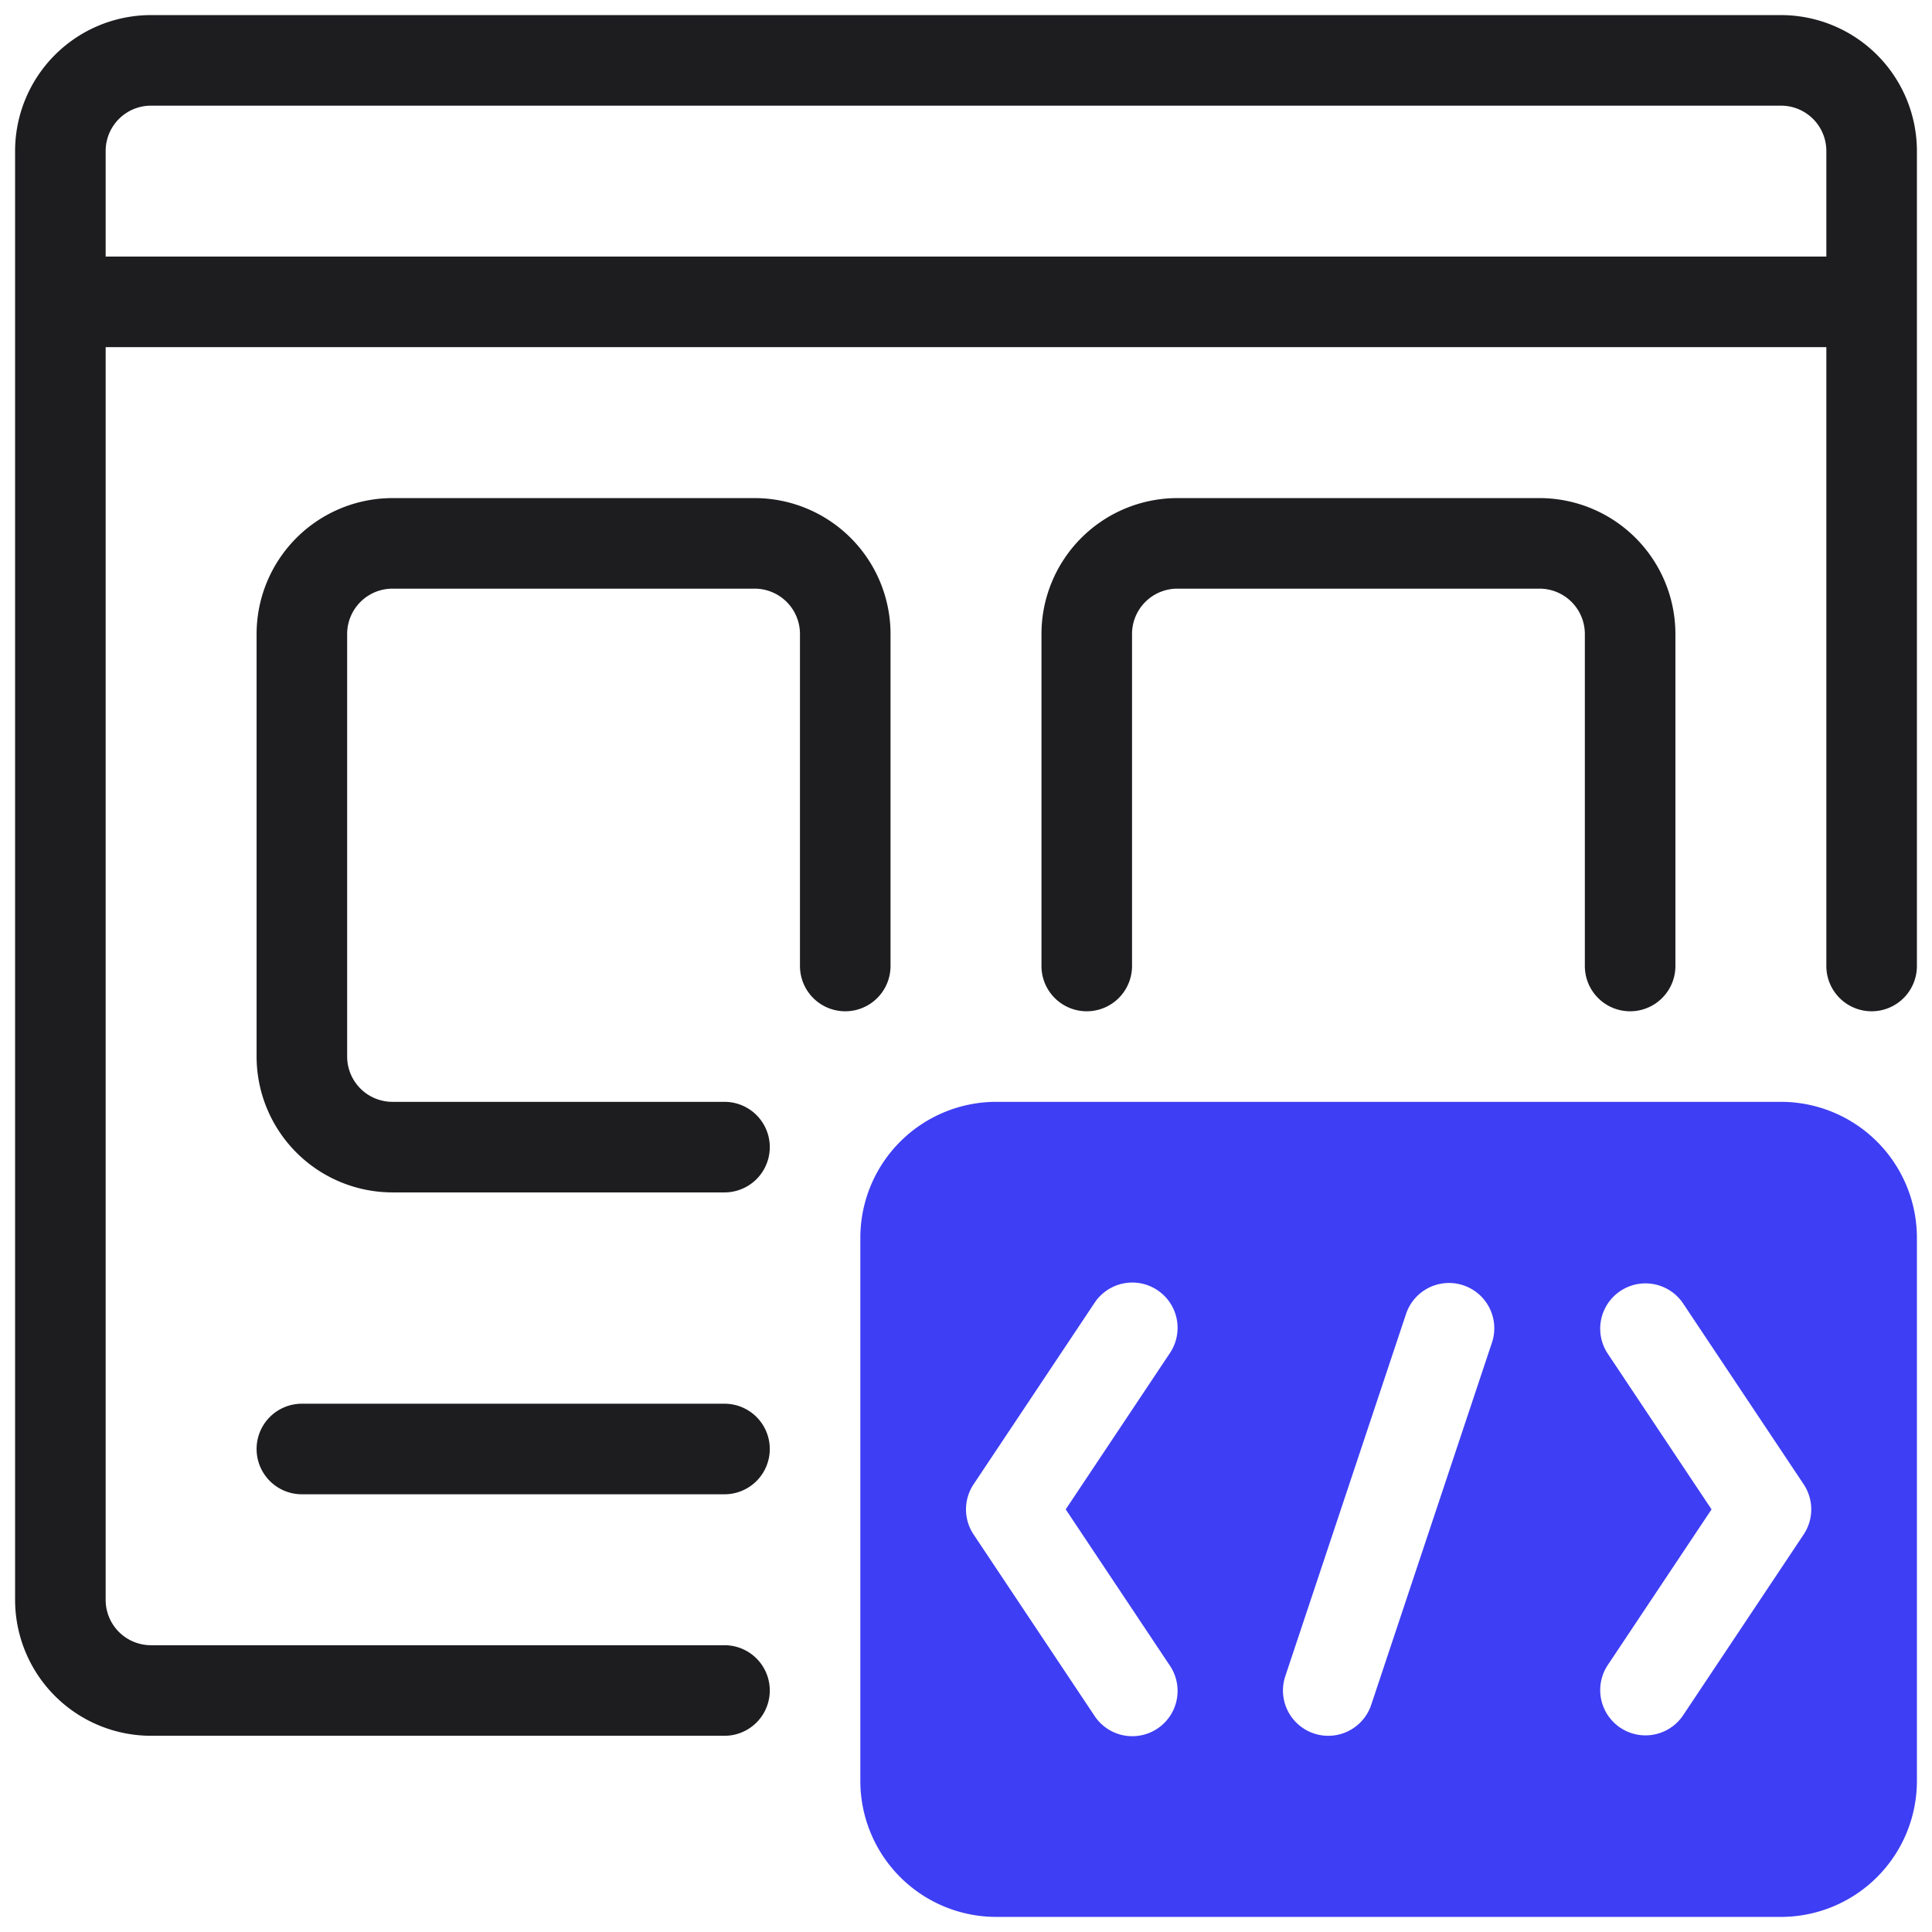
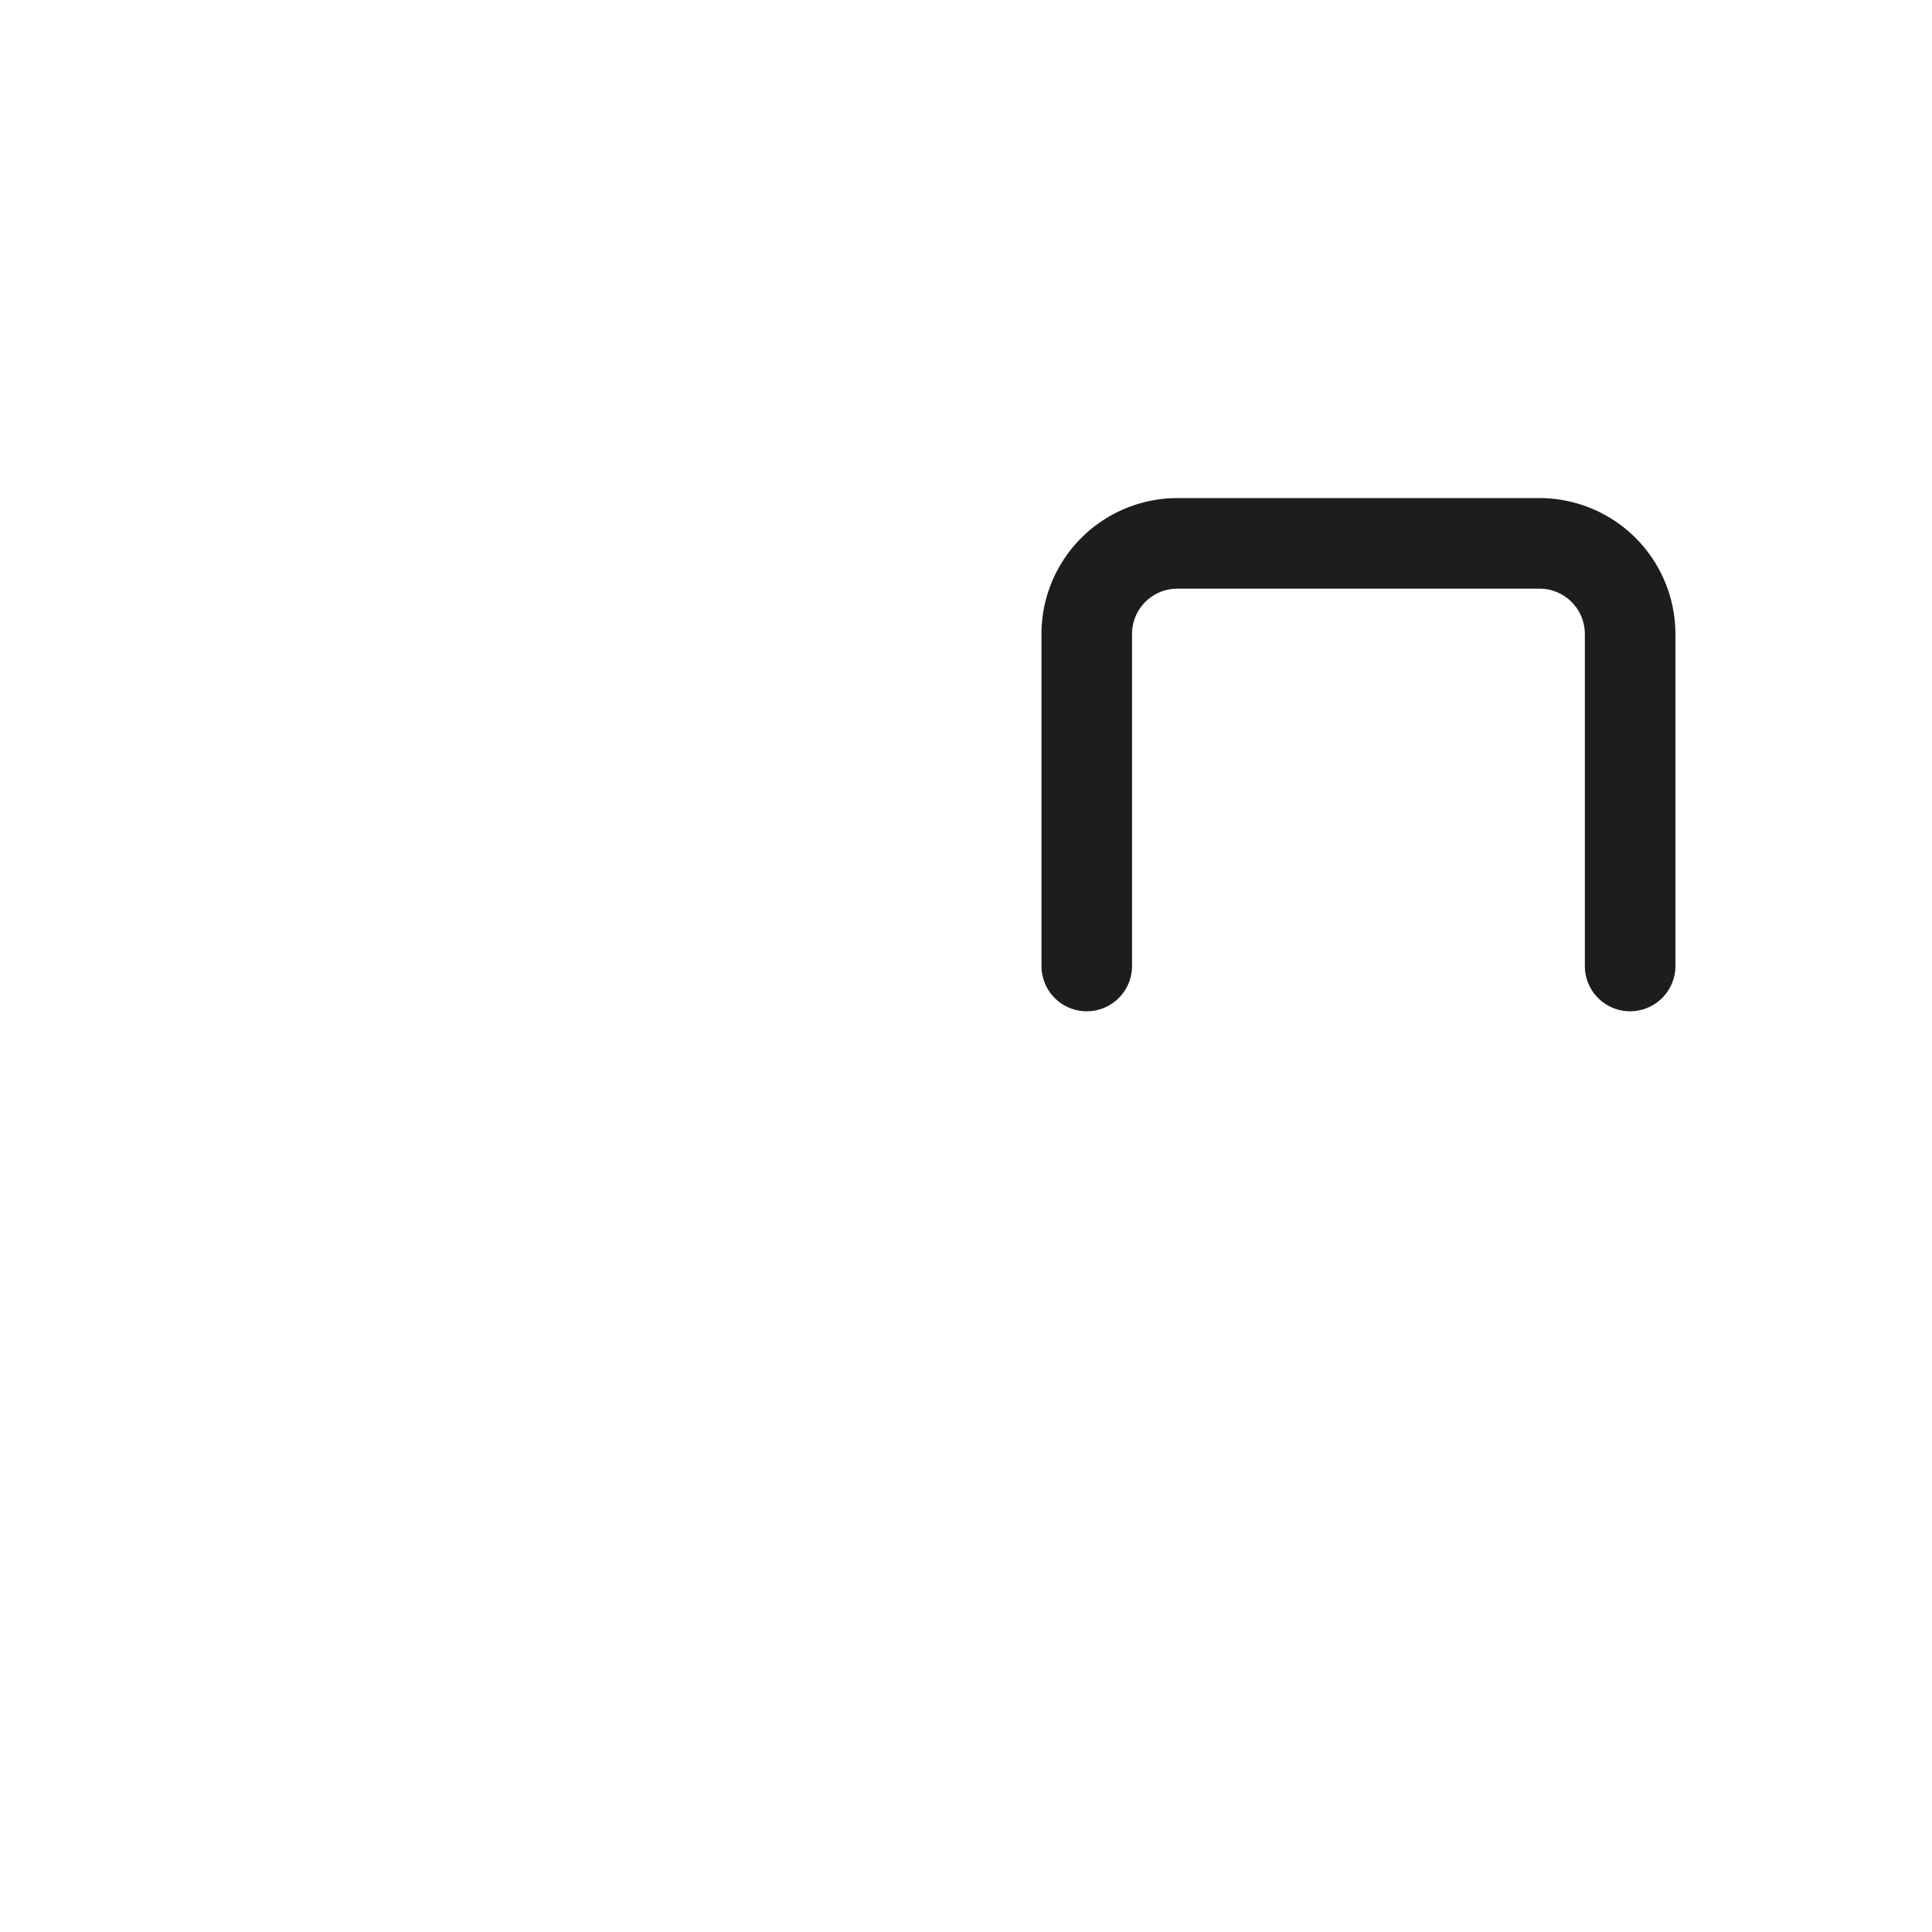
<svg xmlns="http://www.w3.org/2000/svg" version="1.1" width="512" height="512" x="0" y="0" viewBox="0 0 64 64" style="enable-background:new 0 0 512 512" xml:space="preserve" class="">
  <g>
-     <path d="M59,.5H5A4.505,4.505,0,0,0,.5,5V53A4.505,4.505,0,0,0,5,57.5H24a1.5,1.5,0,0,0,0-3H5A1.502,1.502,0,0,1,3.5,53V11.5h57V32a1.5,1.5,0,0,0,3,0V5A4.505,4.505,0,0,0,59,.5ZM3.5,8.5V5A1.502,1.502,0,0,1,5,3.5H59A1.502,1.502,0,0,1,60.5,5V8.5Z" fill="#1d1d20" data-original="#000000" class="" />
-     <path d="M28,33.5A1.5,1.5,0,0,0,29.5,32V21A4.505,4.505,0,0,0,25,16.5H13A4.505,4.505,0,0,0,8.5,21V35A4.505,4.505,0,0,0,13,39.5H24a1.5,1.5,0,0,0,0-3H13A1.502,1.502,0,0,1,11.5,35V21A1.502,1.502,0,0,1,13,19.5H25A1.502,1.502,0,0,1,26.5,21V32A1.5,1.5,0,0,0,28,33.5Z" fill="#1d1d20" data-original="#000000" class="" />
    <path d="M51,16.5H39A4.505,4.505,0,0,0,34.5,21V32a1.5,1.5,0,0,0,3,0V21A1.502,1.502,0,0,1,39,19.5H51A1.502,1.502,0,0,1,52.5,21V32a1.5,1.5,0,0,0,3,0V21A4.505,4.505,0,0,0,51,16.5Z" fill="#1d1d20" data-original="#000000" class="" />
-     <path d="M10,49.5H24a1.5,1.5,0,0,0,0-3H10a1.5,1.5,0,0,0,0,3Z" fill="#1d1d20" data-original="#000000" class="" />
-     <path d="M59,36.5H33A4.505,4.505,0,0,0,28.5,41V59A4.505,4.505,0,0,0,33,63.5H59A4.505,4.505,0,0,0,63.5,59V41A4.505,4.505,0,0,0,59,36.5ZM38.748,55.168A1.5,1.5,0,1,1,36.252,56.832l-4-6a1.5,1.5,0,0,1,0-1.664l4-6a1.5,1.5,0,1,1,2.496,1.664L35.303,50Zm10.675-10.693-4,12a1.5,1.5,0,1,1-2.846-.949l4-12a1.5,1.5,0,0,1,2.846.949ZM59.748,50.832l-4,6A1.5,1.5,0,0,1,53.252,55.168L56.697,50,53.252,44.832a1.5,1.5,0,0,1,2.496-1.664l4,6A1.5,1.5,0,0,1,59.748,50.832Z" style="fill:#3e3ef4" fill="#2266ff" data-original="#3e3ef4" class="" />
  </g>
</svg>